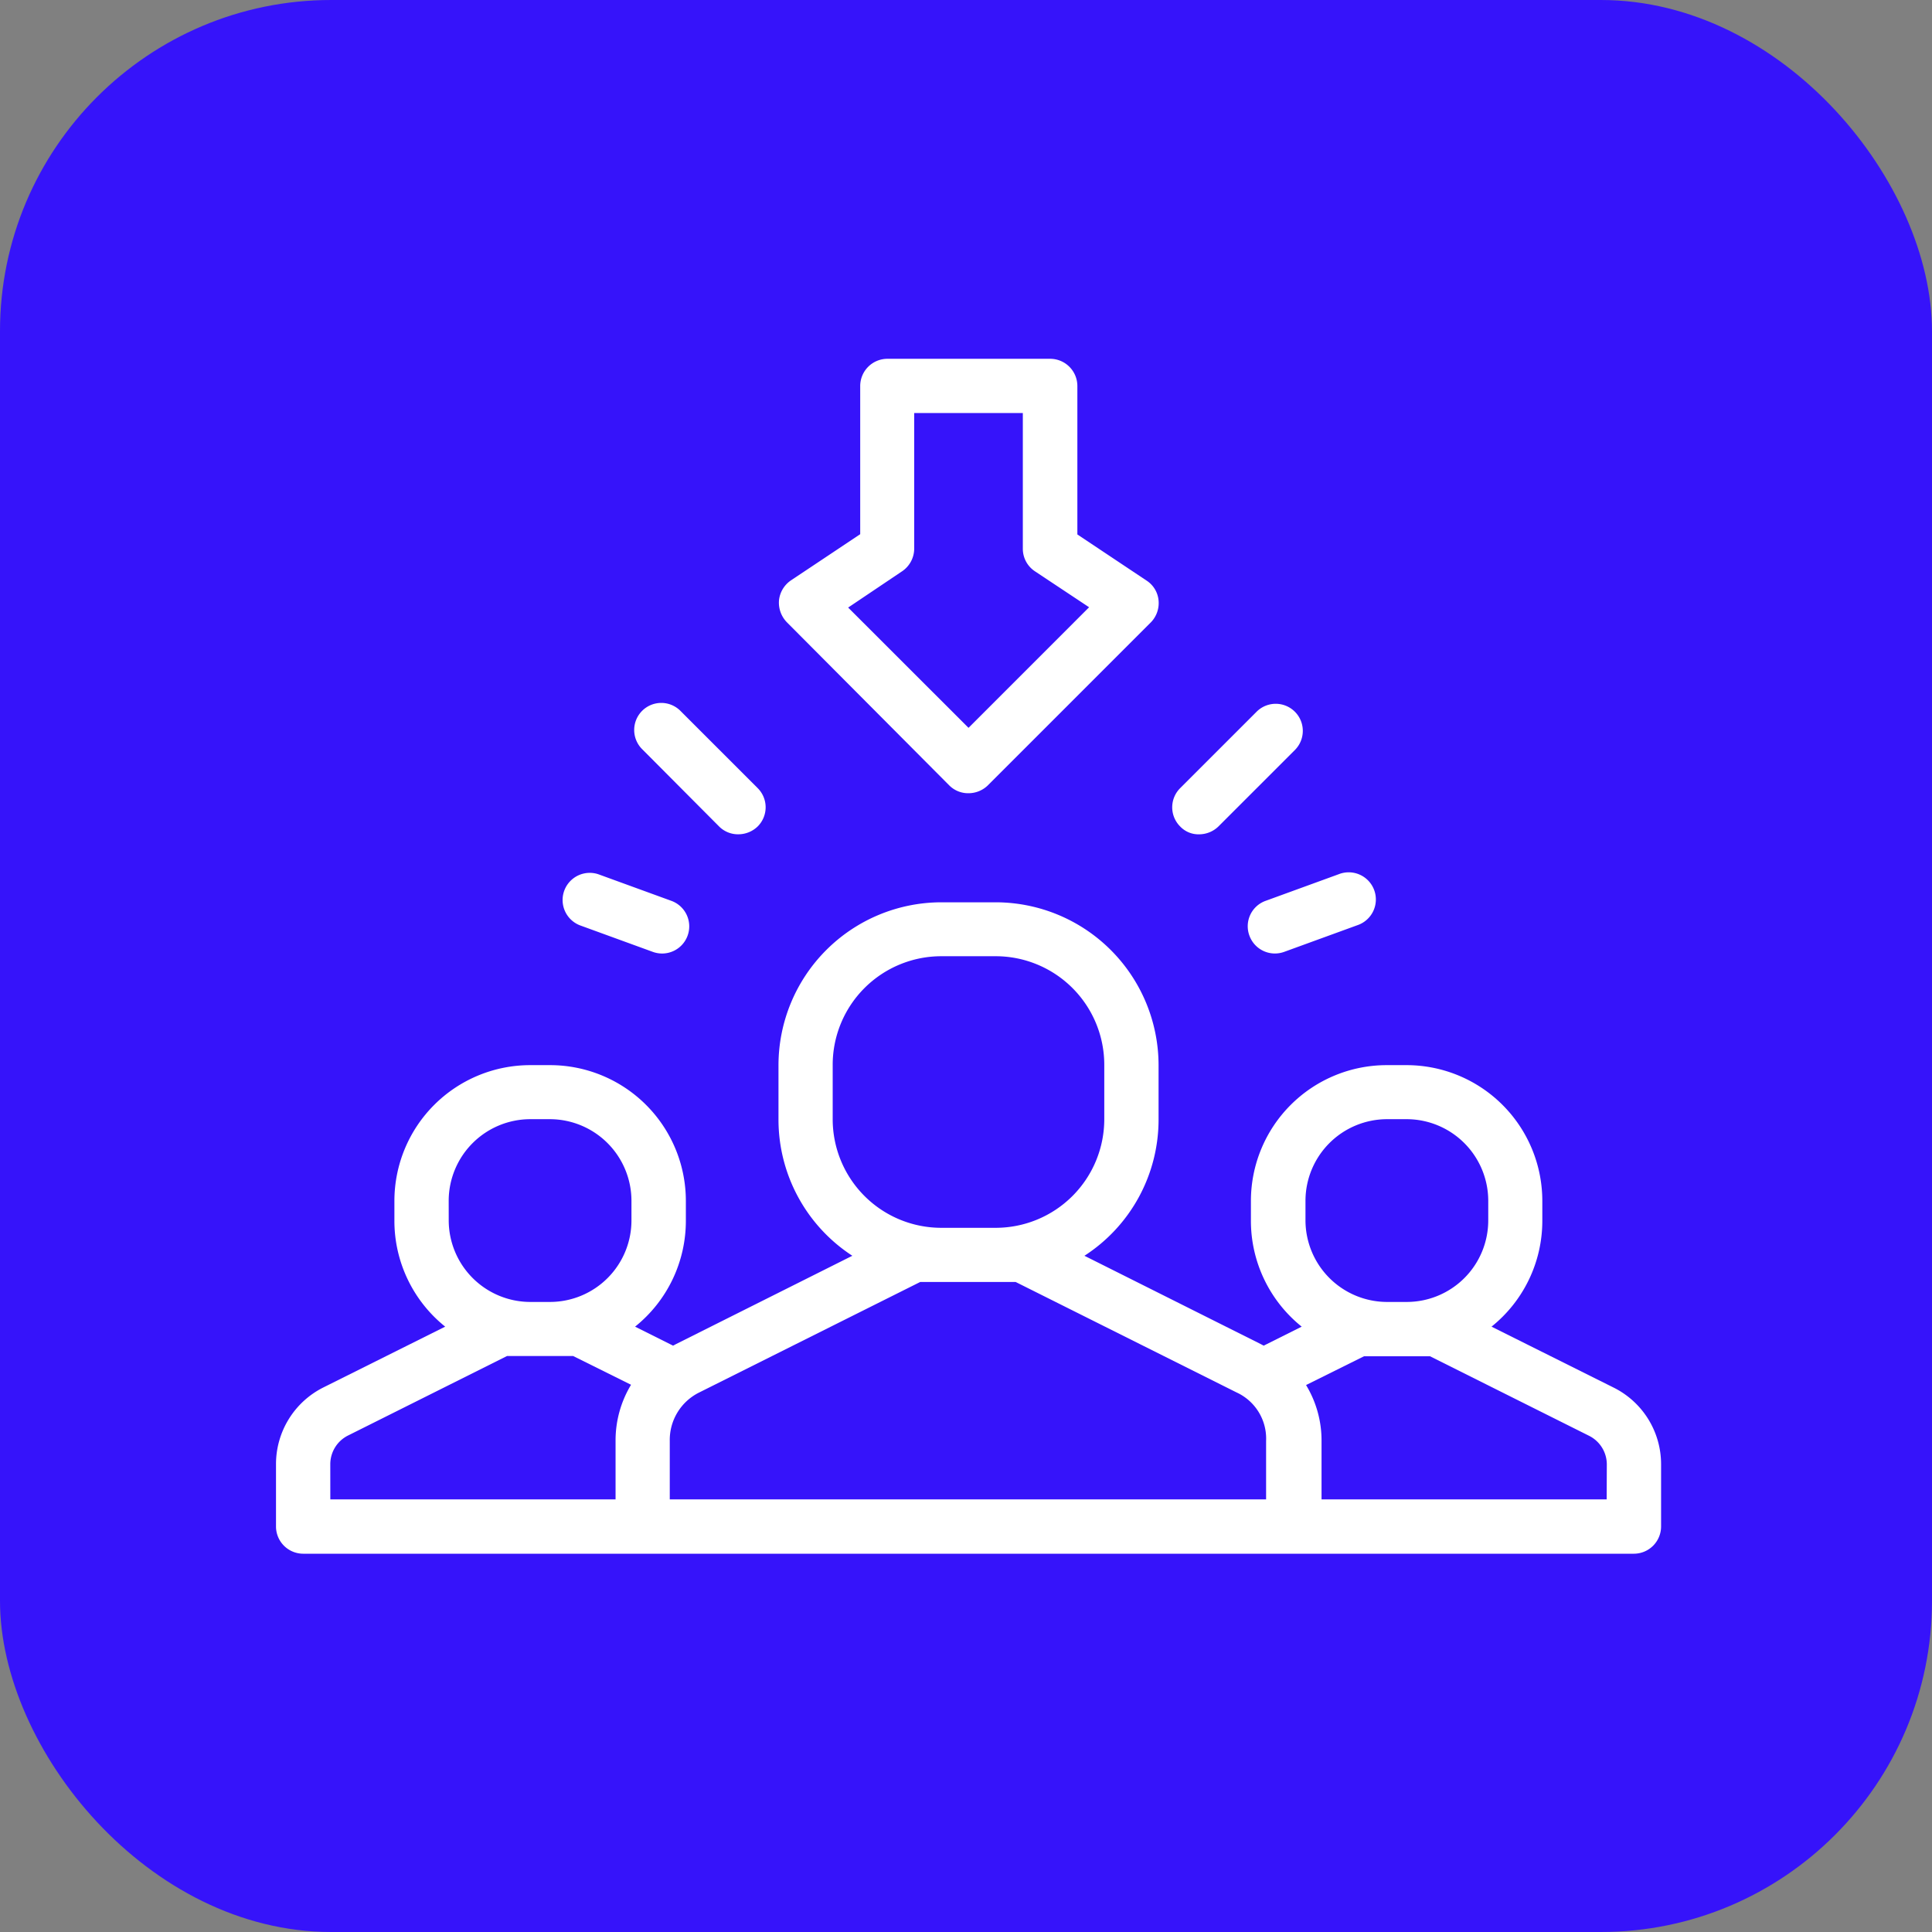
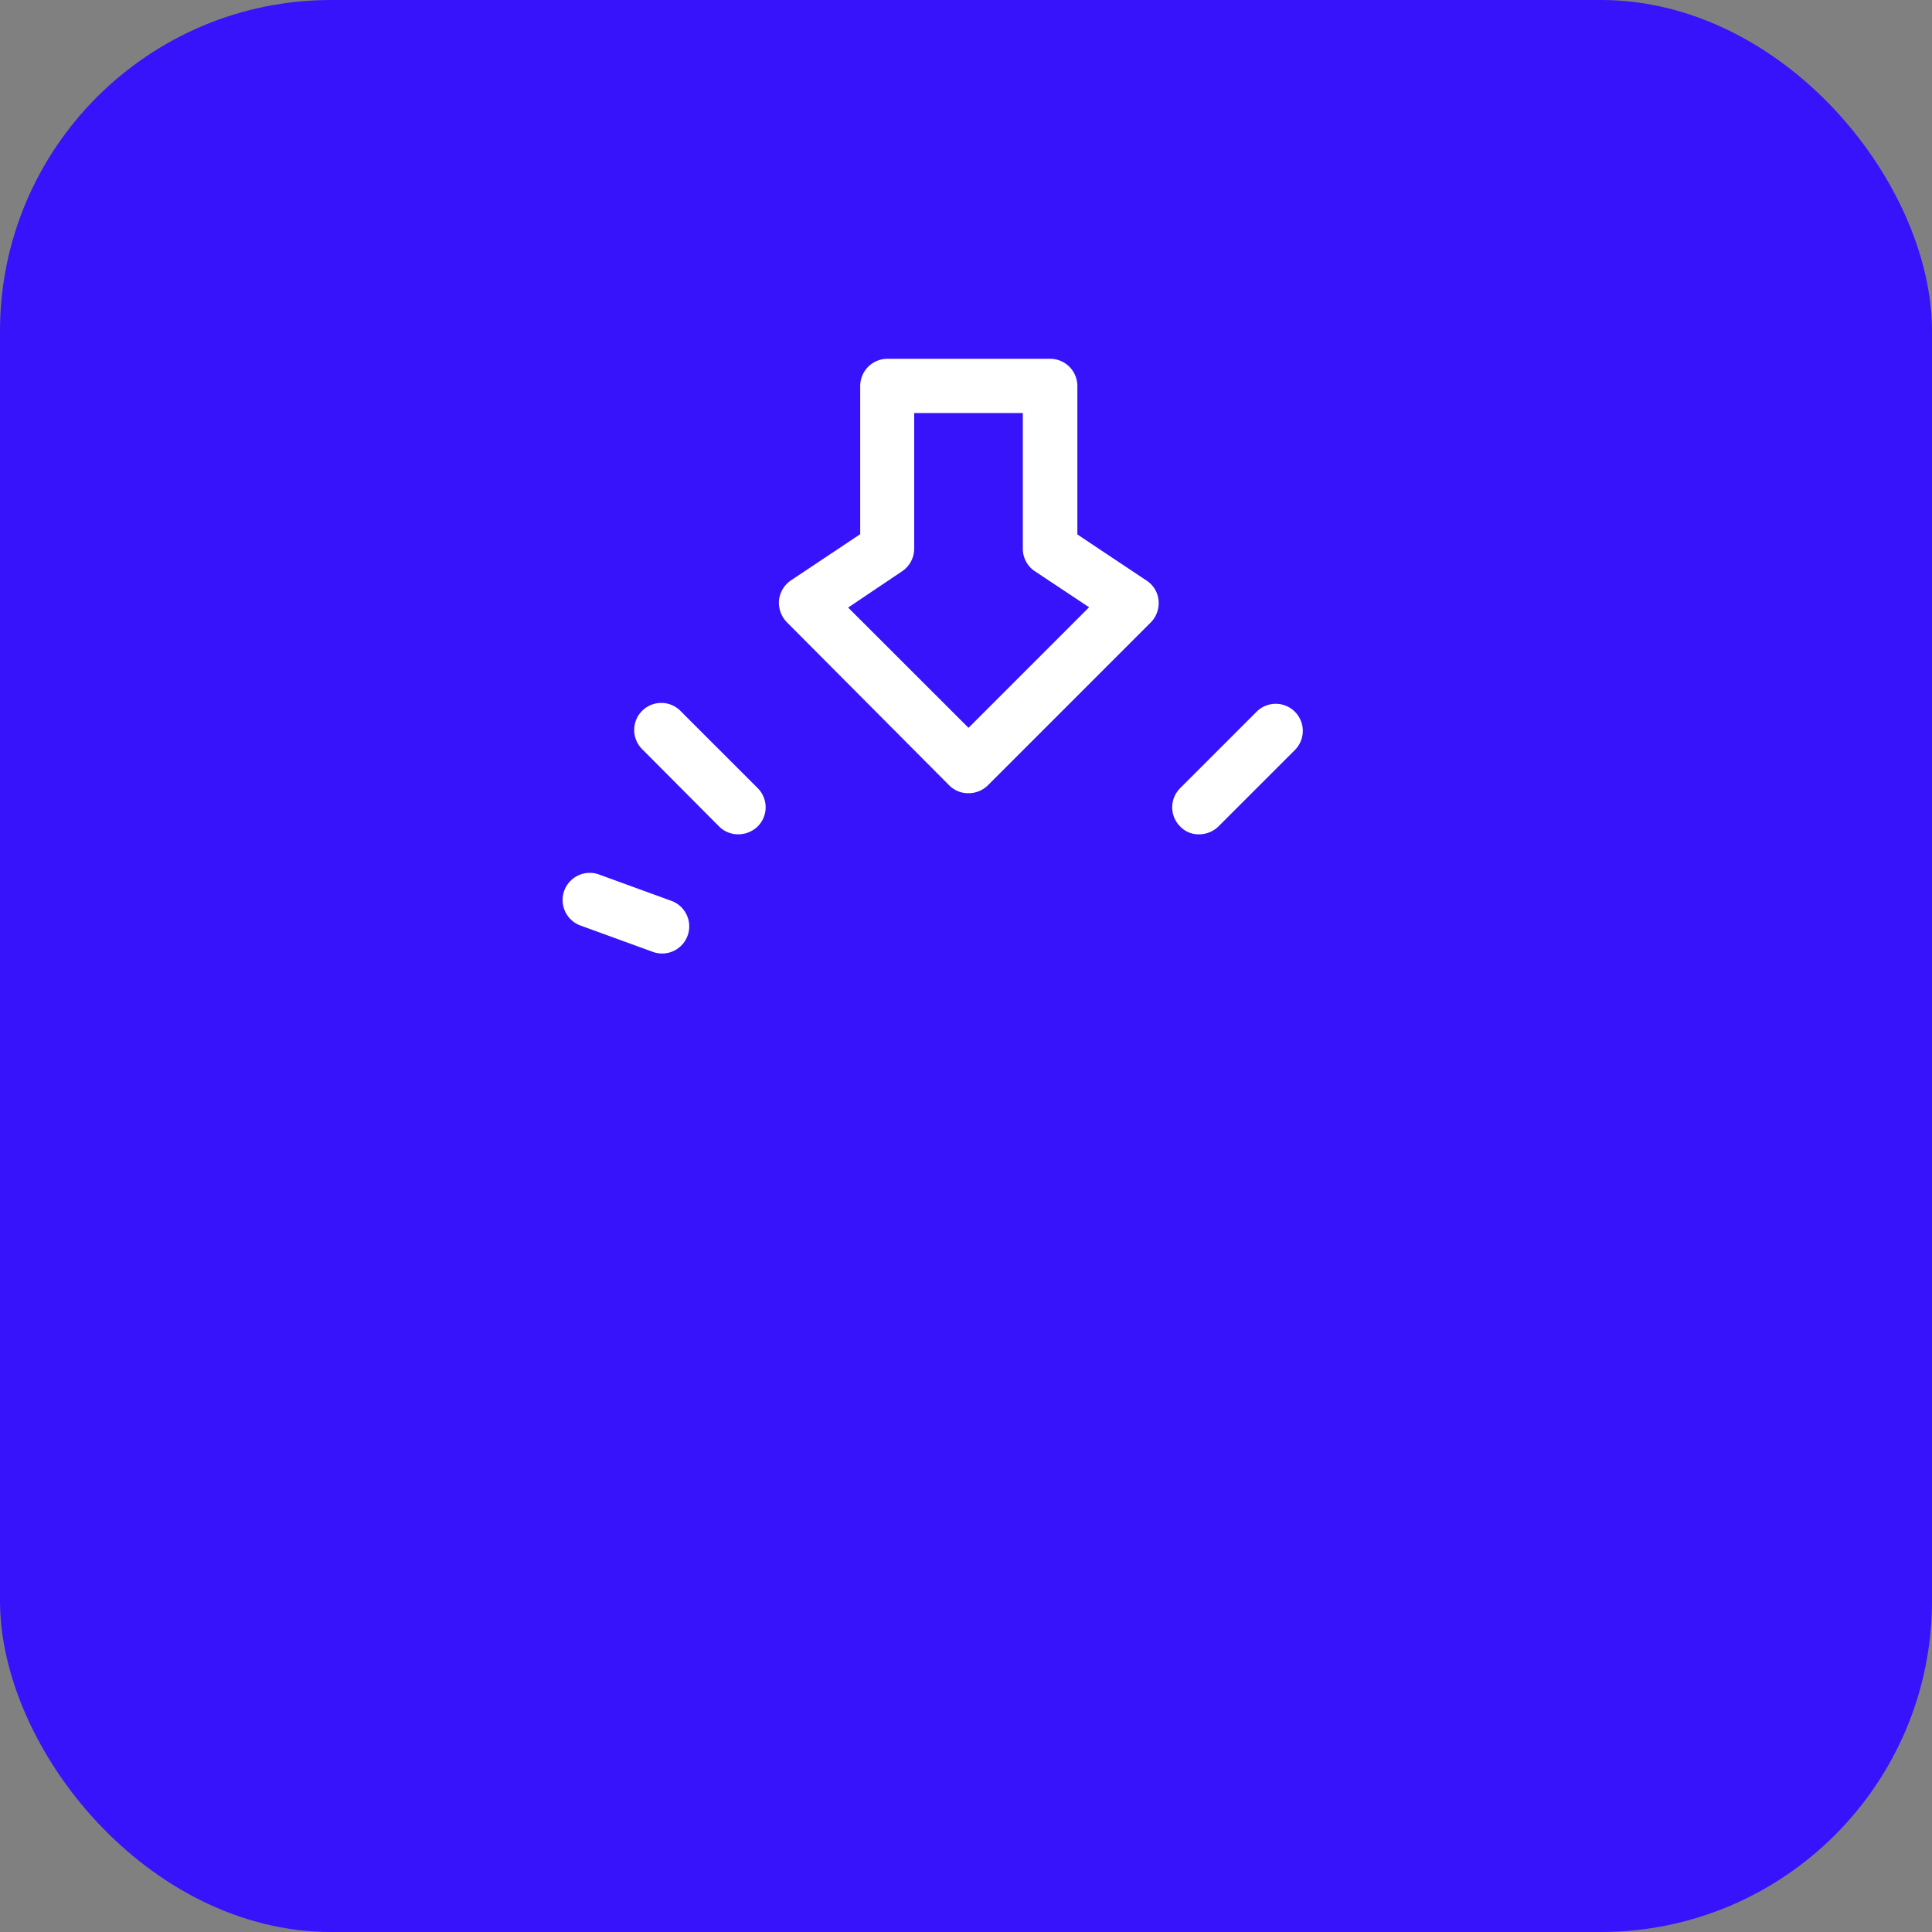
<svg xmlns="http://www.w3.org/2000/svg" width="70" height="70" viewBox="0 0 70 70">
  <rect x="0" y="0" width="70" height="70" fill="#808080" stroke="none" />
  <g id="recruiters" transform="translate(-1236 -11197)">
    <rect id="Rectangle_12" data-name="Rectangle 12" width="70" height="70" rx="12" transform="translate(1236 11197)" fill="#3613fa" />
    <g id="recruitment" transform="translate(1246 11171.855)">
      <g id="_x30_4_selection_2_" transform="translate(0 38.145)">
        <g id="Group_20" data-name="Group 20" transform="translate(0)">
-           <path id="Path_19" data-name="Path 19" d="M48.449,273.7l-4.408-2.2a4.913,4.913,0,0,0,1.84-3.837v-.718a4.921,4.921,0,0,0-4.92-4.92h-.718a4.921,4.921,0,0,0-4.92,4.92v.718a4.913,4.913,0,0,0,1.84,3.837l-1.378.689c-.03-.02-.059-.03-.089-.049l-6.405-3.208a5.873,5.873,0,0,0,2.686-4.939v-1.968a5.908,5.908,0,0,0-5.9-5.9H24.106a5.908,5.908,0,0,0-5.9,5.9v1.968a5.887,5.887,0,0,0,2.676,4.939l-6.405,3.208c-.03.02-.059.03-.089.049l-1.378-.689a4.913,4.913,0,0,0,1.84-3.837v-.718a4.921,4.921,0,0,0-4.92-4.92H9.21a4.921,4.921,0,0,0-4.92,4.92v.718a4.913,4.913,0,0,0,1.84,3.837l-4.408,2.2A3.106,3.106,0,0,0,0,276.49v2.253a.987.987,0,0,0,.984.984H49.2a.987.987,0,0,0,.984-.984V276.49A3.1,3.1,0,0,0,48.449,273.7ZM37.3,266.935a2.96,2.96,0,0,1,2.952-2.952h.718a2.96,2.96,0,0,1,2.952,2.952v.718a2.954,2.954,0,0,1-2.952,2.952h-.718a2.961,2.961,0,0,1-2.952-2.952Zm-17.13-4.92a3.935,3.935,0,0,1,3.936-3.936h1.968a3.935,3.935,0,0,1,3.936,3.936v1.968a3.935,3.935,0,0,1-3.936,3.936H24.106a3.935,3.935,0,0,1-3.936-3.936Zm-13.913,4.92a2.96,2.96,0,0,1,2.952-2.952h.718a2.96,2.96,0,0,1,2.952,2.952v.718a2.954,2.954,0,0,1-2.952,2.952H9.21a2.96,2.96,0,0,1-2.952-2.952Zm-4.29,9.554a1.162,1.162,0,0,1,.64-1.043l5.766-2.883h2.391l2.1,1.043a3.9,3.9,0,0,0-.561,2.027v2.125H1.968Zm12.3-.846a1.918,1.918,0,0,1,1.073-1.761l8-4H26.8l8,4a1.841,1.841,0,0,1,1.073,1.761v2.116H14.267Zm33.946,2.116H37.882v-2.116a3.876,3.876,0,0,0-.561-2.027l2.1-1.043h2.391l5.766,2.883a1.162,1.162,0,0,1,.64,1.043Z" transform="translate(0 -236.433)" fill="#fff" />
          <path id="Path_20" data-name="Path 20" d="M207.962,53.6a.966.966,0,0,0,.7.285,1.008,1.008,0,0,0,.7-.285l5.9-5.9a1,1,0,0,0,.285-.8.962.962,0,0,0-.433-.718l-2.509-1.673V39.129a.987.987,0,0,0-.984-.984h-5.9a.987.987,0,0,0-.984.984V44.5l-2.509,1.673a1,1,0,0,0-.433.718,1.019,1.019,0,0,0,.285.8Zm-1.712-7.753a.992.992,0,0,0,.443-.817v-4.92h3.936v4.92a.979.979,0,0,0,.443.817l1.958,1.3-4.369,4.369L204.3,47.158Z" transform="translate(-183.57 -38.145)" fill="#fff" />
          <path id="Path_21" data-name="Path 21" d="M146.9,180.878a.966.966,0,0,0,.7.285,1.008,1.008,0,0,0,.7-.285.98.98,0,0,0,0-1.387l-2.785-2.785a.981.981,0,1,0-1.387,1.387Z" transform="translate(-130.847 -163.935)" fill="#fff" />
          <path id="Path_22" data-name="Path 22" d="M115.4,246.243l2.647.964a1,1,0,0,0,.334.059.984.984,0,0,0,.335-1.909l-2.647-.964a.984.984,0,0,0-.669,1.85Z" transform="translate(-104.392 -225.718)" fill="#fff" />
          <path id="Path_23" data-name="Path 23" d="M360.6,181.163a1.008,1.008,0,0,0,.7-.285l2.785-2.785a.981.981,0,0,0-1.387-1.387l-2.785,2.785a.98.98,0,0,0,0,1.387A.914.914,0,0,0,360.6,181.163Z" transform="translate(-327.154 -163.934)" fill="#fff" />
-           <path id="Path_24" data-name="Path 24" d="M390,246.617a.982.982,0,0,0,.925.649,1,1,0,0,0,.335-.059l2.647-.964a.984.984,0,1,0-.669-1.85l-2.647.964A.978.978,0,0,0,390,246.617Z" transform="translate(-354.732 -225.719)" fill="#fff" />
        </g>
      </g>
    </g>
  </g>
</svg>